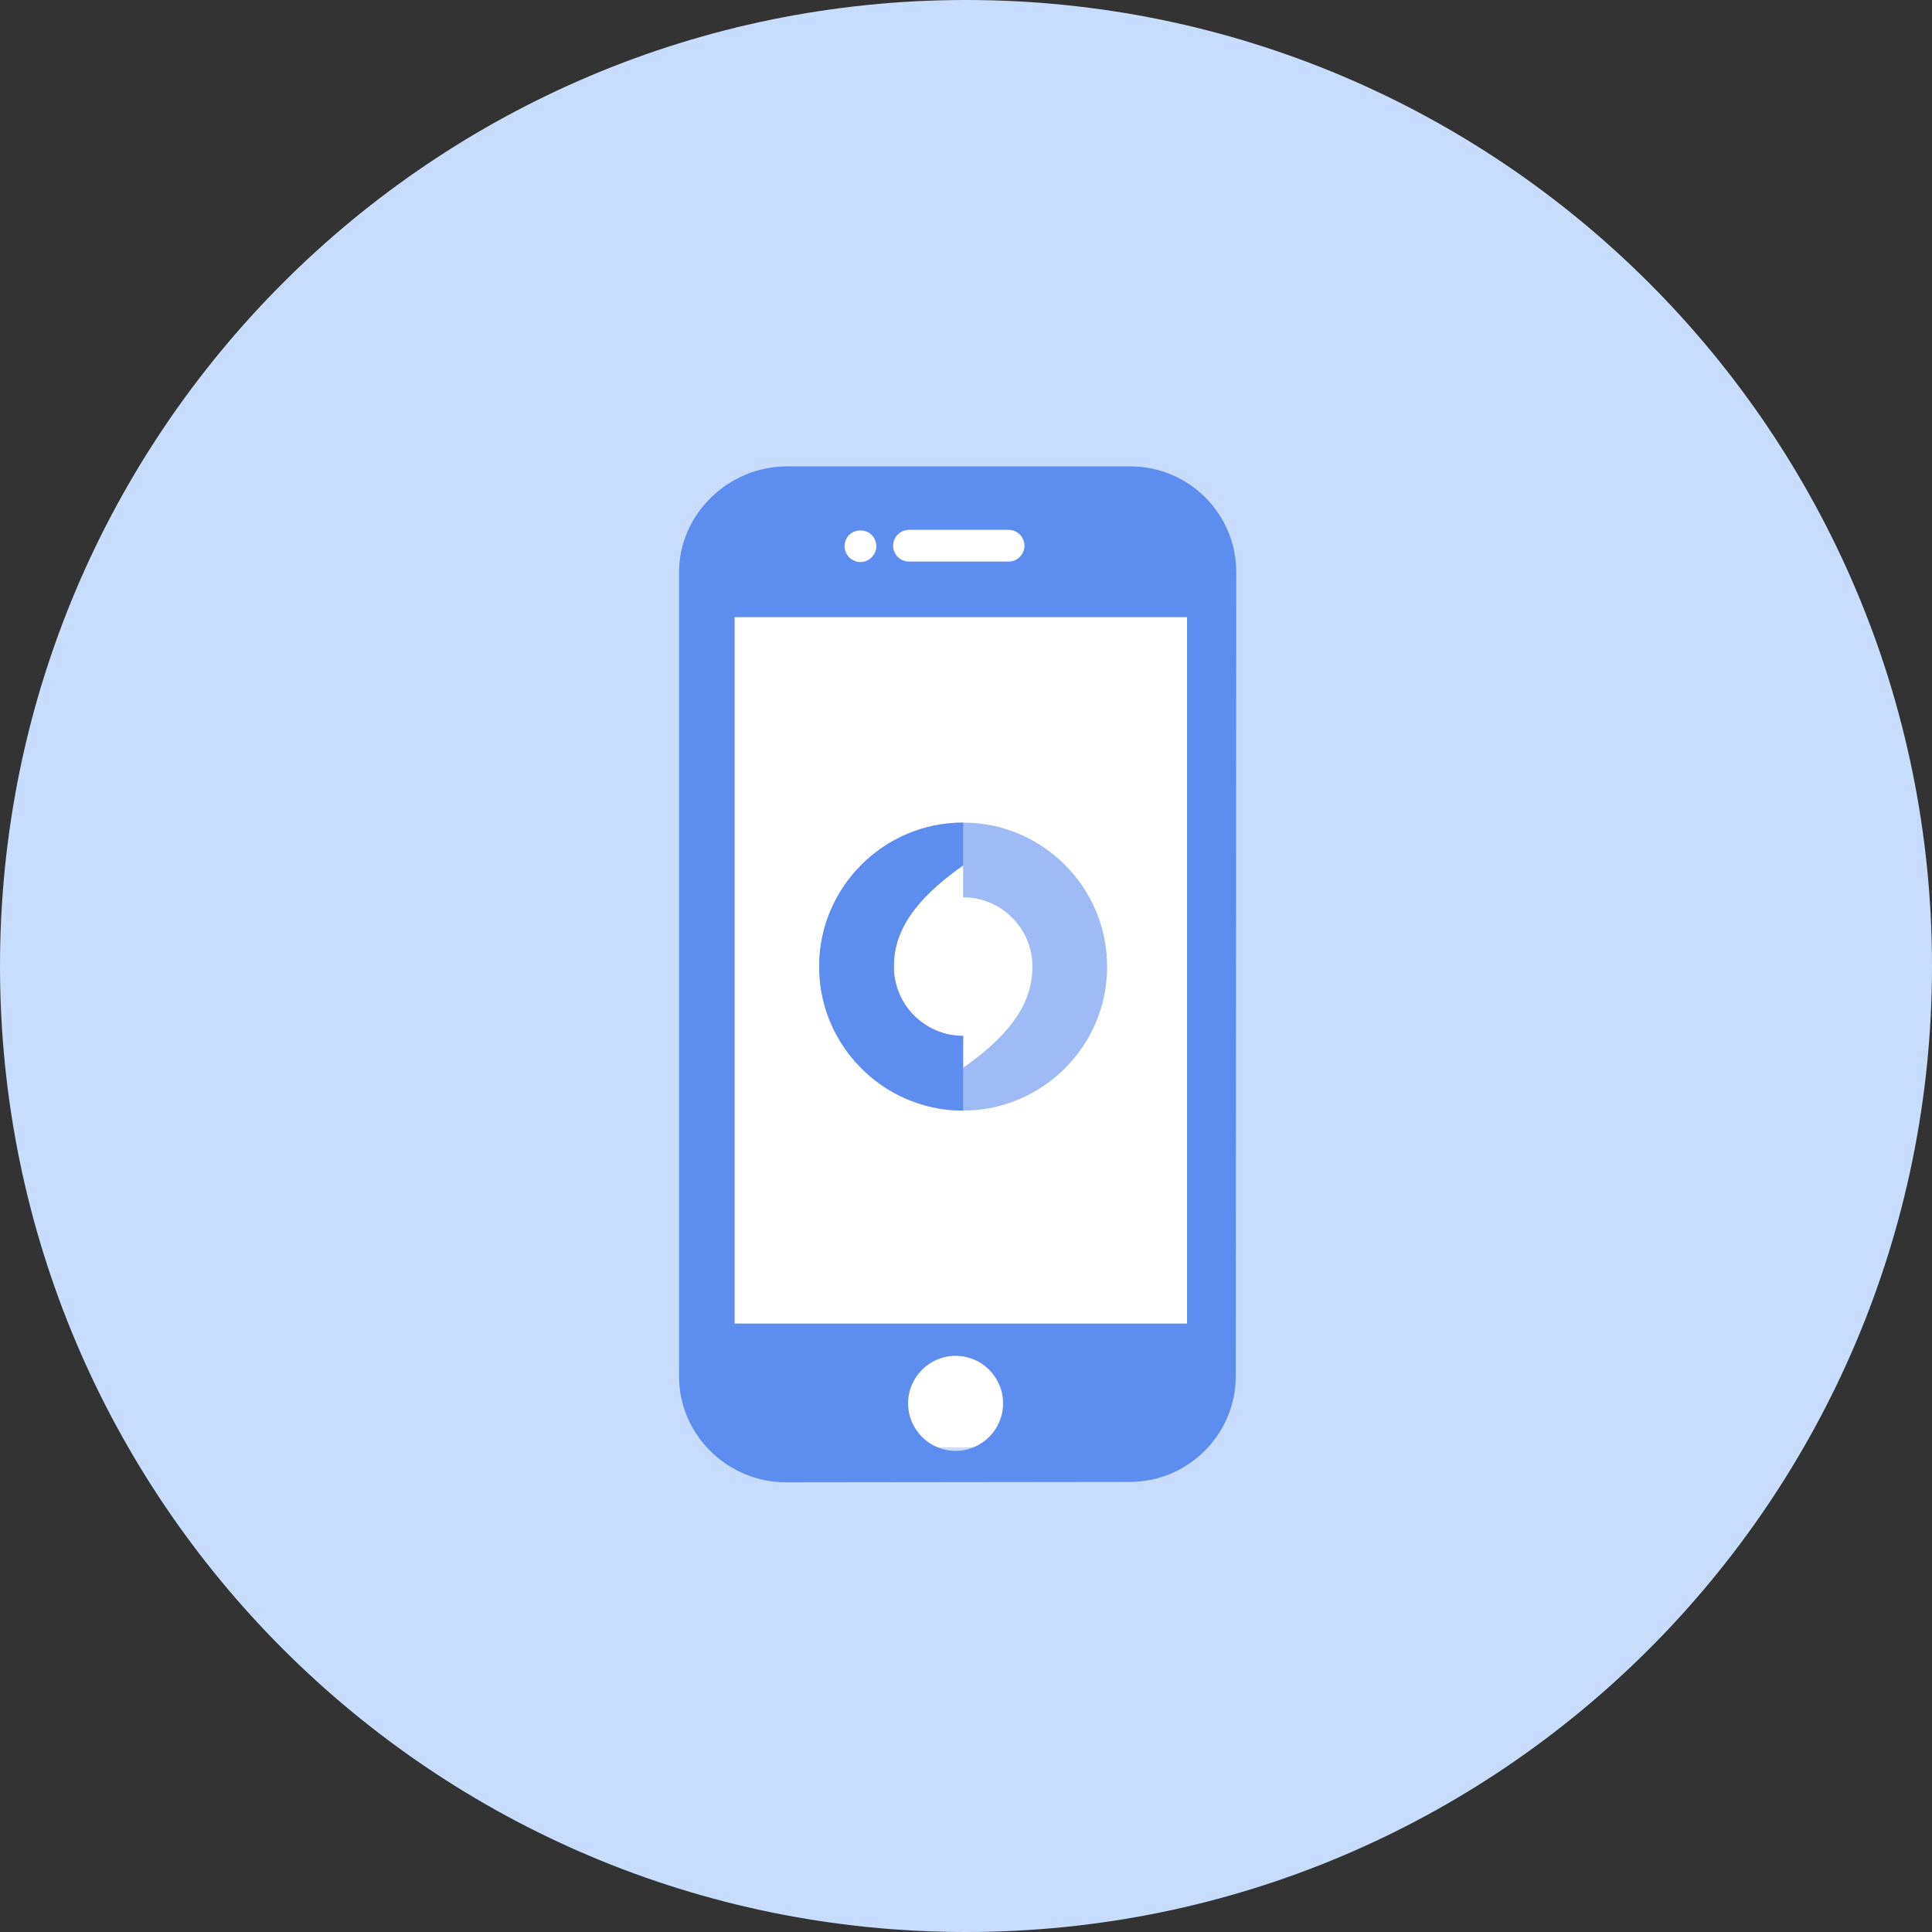
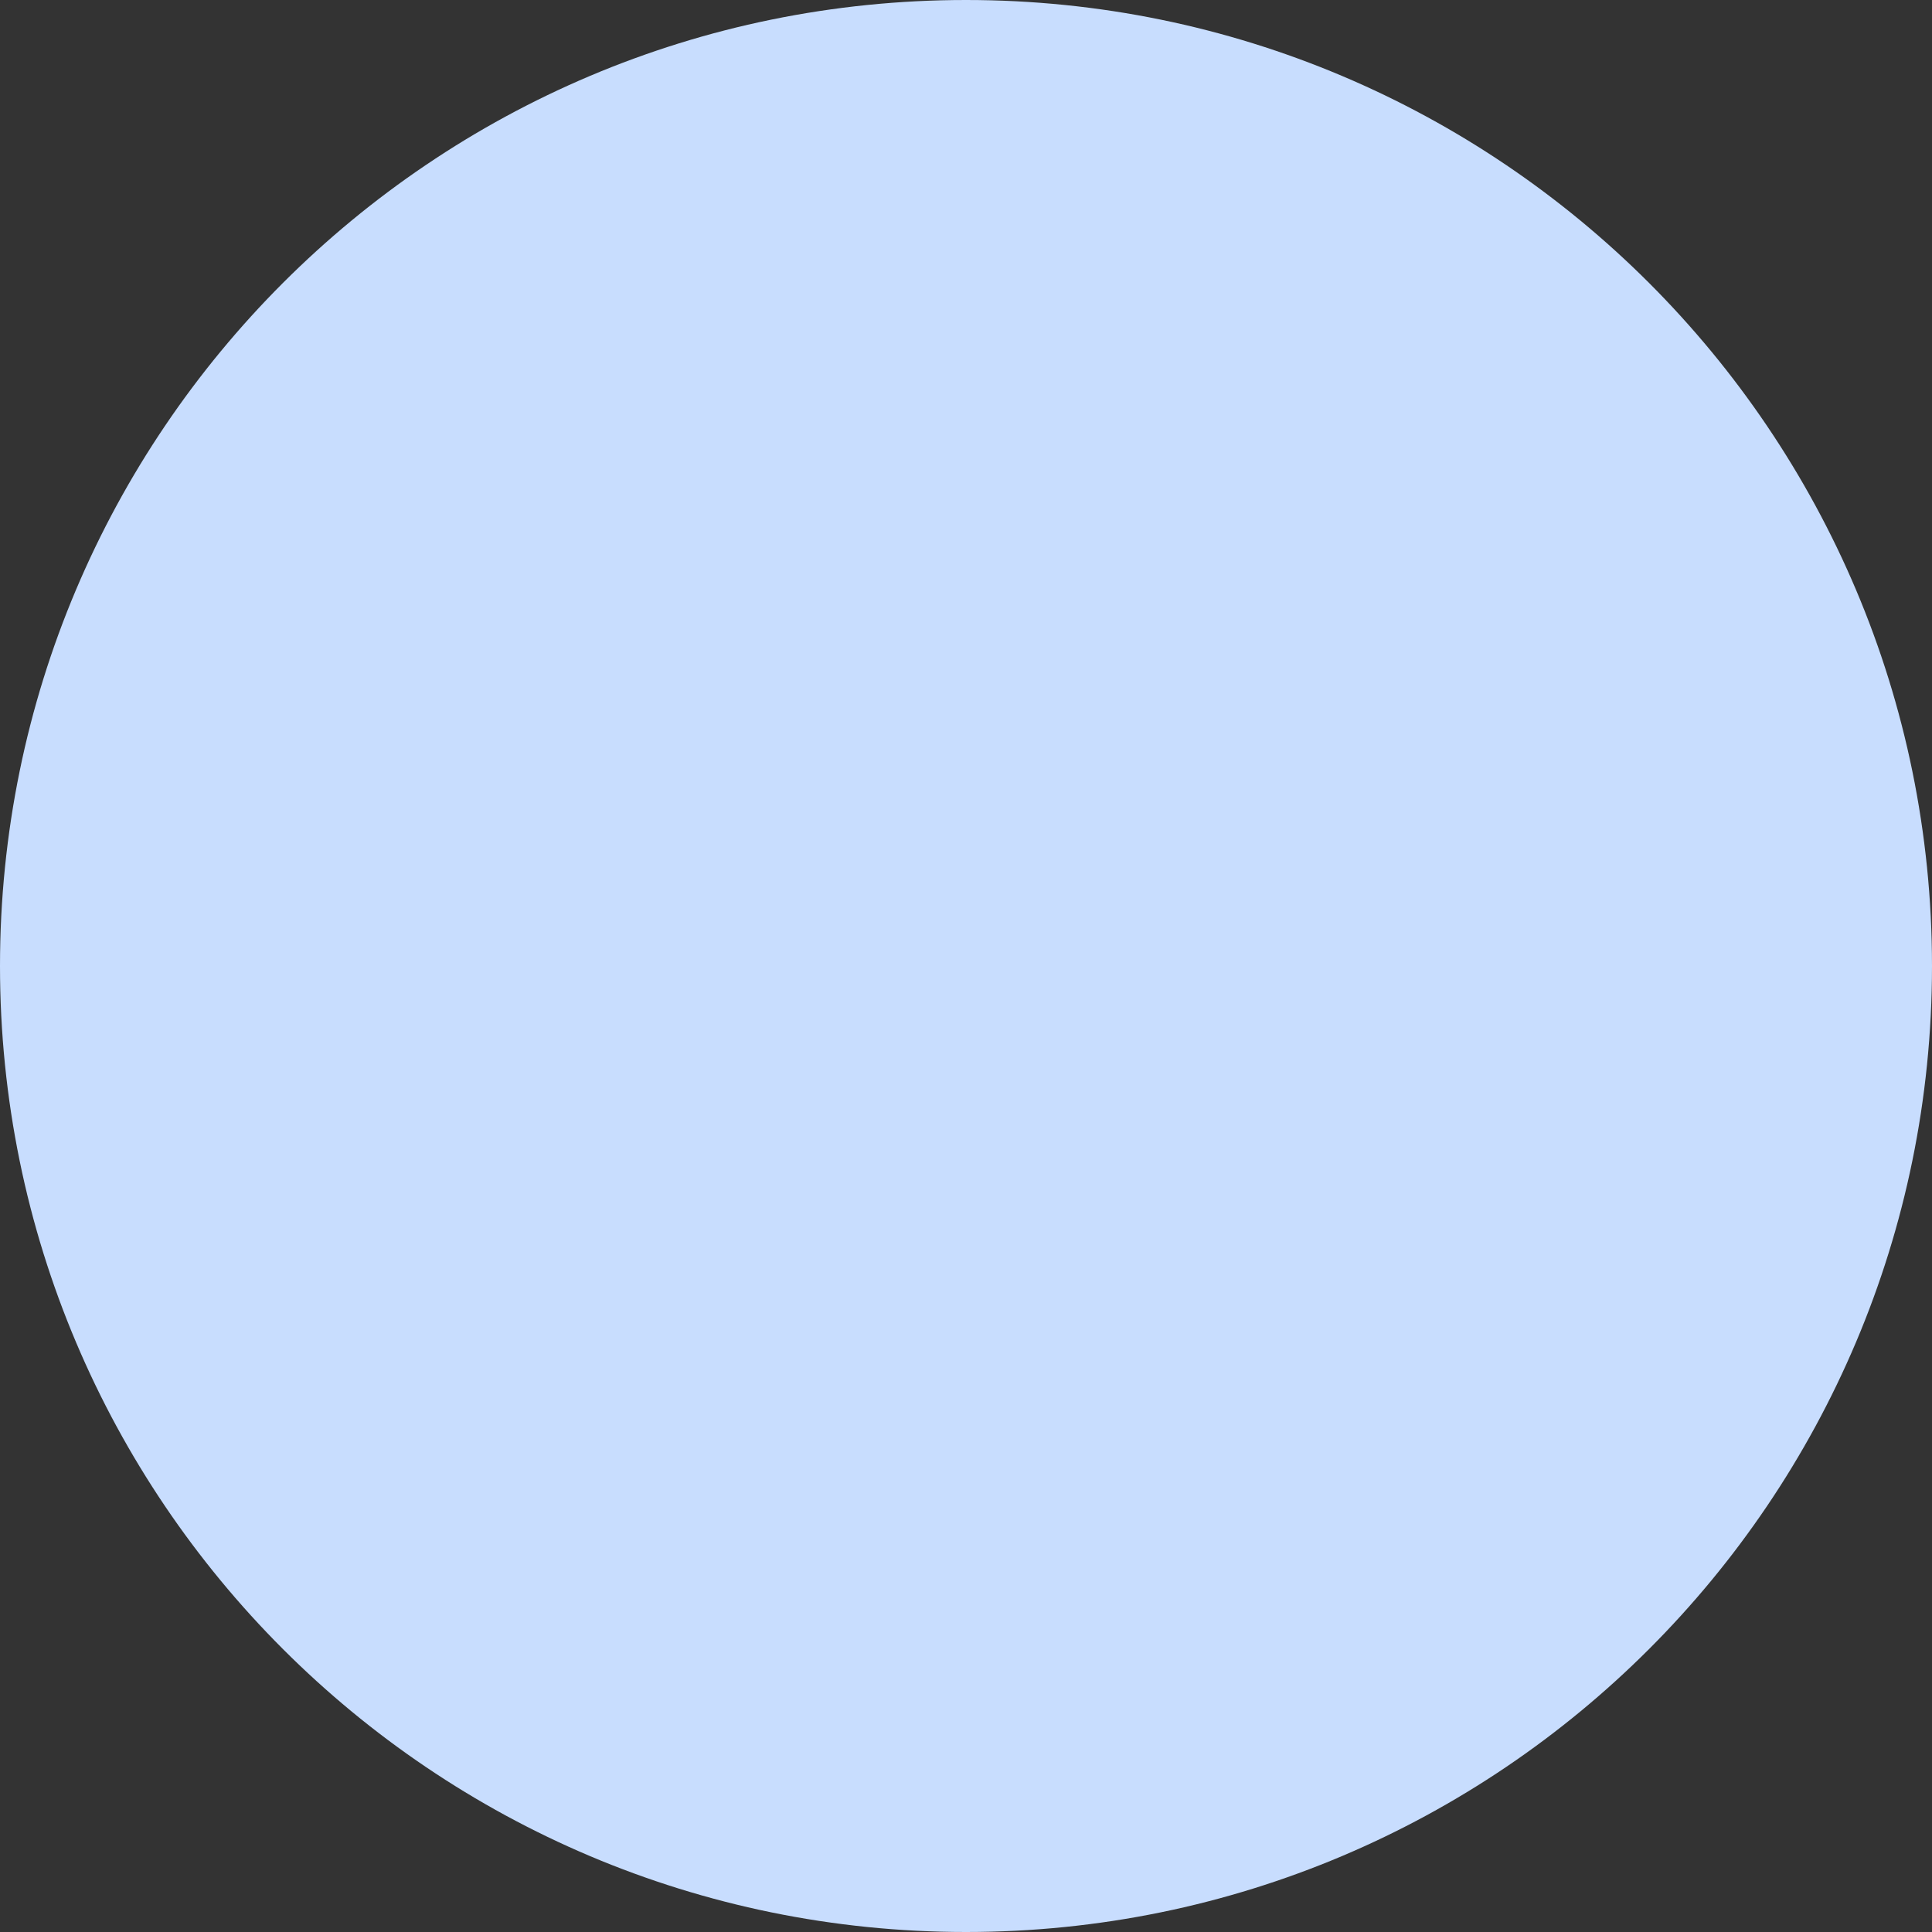
<svg xmlns="http://www.w3.org/2000/svg" width="80" height="80" viewBox="0 0 80 80" fill="none">
  <rect x="0" y="0" width="80" height="80" fill="#333333" stroke="none" />
  <path fill-rule="evenodd" clip-rule="evenodd" d="M40 80C62.091 80 80 62.091 80 40C80 17.909 62.091 0 40 0C17.909 0 0 17.909 0 40C0 62.091 17.909 80 40 80Z" fill="#C8DDFE" />
  <g clip-path="url(#clip0_2541_5375)">
    <rect x="29.743" y="20.761" width="19.826" height="39.168" fill="white" />
    <path d="M46.799 19.311H32.587C30.171 19.311 28.118 21.281 28.118 23.696V56.999C28.118 59.414 30.128 61.38 32.544 61.38L46.779 61.364C49.195 61.364 51.172 59.399 51.172 56.983L51.192 23.694C51.192 21.27 49.225 19.311 46.799 19.311ZM37.64 21.94H41.764C42.126 21.94 42.421 22.234 42.421 22.597C42.421 22.96 42.126 23.254 41.764 23.254H37.64C37.277 23.254 36.983 22.96 36.983 22.597C36.983 22.234 37.277 21.94 37.64 21.94ZM35.163 22.149C35.406 21.906 35.85 21.902 36.093 22.149C36.215 22.271 36.287 22.442 36.287 22.616C36.287 22.787 36.215 22.957 36.093 23.079C35.971 23.201 35.8 23.273 35.629 23.273C35.455 23.273 35.288 23.201 35.163 23.079C35.041 22.958 34.972 22.787 34.972 22.616C34.972 22.442 35.041 22.271 35.163 22.149ZM39.569 60.077C38.485 60.077 37.602 59.194 37.602 58.11C37.602 57.025 38.485 56.142 39.569 56.142C40.654 56.142 41.536 57.025 41.536 58.11C41.536 59.194 40.654 60.077 39.569 60.077ZM49.152 54.806H30.419V25.555H49.152V54.806Z" fill="#5D8EEF" />
-     <path fill-rule="evenodd" clip-rule="evenodd" d="M39.882 44.217V42.894H39.882C39.189 42.894 38.554 42.648 38.057 42.238C38.045 42.228 38.033 42.217 38.021 42.206C37.998 42.187 37.975 42.168 37.953 42.148C37.375 41.622 37.012 40.865 37.012 40.024C37.012 38.628 37.769 37.319 39.882 35.832V37.155C40.259 37.155 40.62 37.229 40.95 37.362C41.658 37.647 42.228 38.206 42.525 38.908C42.671 39.252 42.751 39.629 42.751 40.024C42.751 41.421 41.994 42.729 39.882 44.217ZM33.919 40.025C33.919 41.864 34.757 43.512 36.071 44.606C36.11 44.639 36.15 44.672 36.191 44.704C36.195 44.707 36.199 44.71 36.202 44.714C37.217 45.511 38.495 45.987 39.881 45.987C39.933 45.987 39.984 45.986 40.035 45.985C43.242 45.904 45.827 43.278 45.844 40.056C45.844 40.045 45.844 40.035 45.844 40.024C45.844 36.737 43.169 34.062 39.881 34.062C36.594 34.062 33.919 36.737 33.919 40.025Z" fill="#5D8EEF" fill-opacity="0.6" />
+     <path fill-rule="evenodd" clip-rule="evenodd" d="M39.882 44.217V42.894H39.882C39.189 42.894 38.554 42.648 38.057 42.238C38.045 42.228 38.033 42.217 38.021 42.206C37.998 42.187 37.975 42.168 37.953 42.148C37.012 38.628 37.769 37.319 39.882 35.832V37.155C40.259 37.155 40.62 37.229 40.95 37.362C41.658 37.647 42.228 38.206 42.525 38.908C42.671 39.252 42.751 39.629 42.751 40.024C42.751 41.421 41.994 42.729 39.882 44.217ZM33.919 40.025C33.919 41.864 34.757 43.512 36.071 44.606C36.11 44.639 36.15 44.672 36.191 44.704C36.195 44.707 36.199 44.71 36.202 44.714C37.217 45.511 38.495 45.987 39.881 45.987C39.933 45.987 39.984 45.986 40.035 45.985C43.242 45.904 45.827 43.278 45.844 40.056C45.844 40.045 45.844 40.035 45.844 40.024C45.844 36.737 43.169 34.062 39.881 34.062C36.594 34.062 33.919 36.737 33.919 40.025Z" fill="#5D8EEF" fill-opacity="0.6" />
    <path fill-rule="evenodd" clip-rule="evenodd" d="M39.881 42.894C39.189 42.894 38.553 42.648 38.057 42.238C38.045 42.228 38.033 42.217 38.021 42.206C37.998 42.187 37.975 42.168 37.953 42.148C37.375 41.622 37.012 40.865 37.012 40.025C37.012 38.628 37.769 37.319 39.882 35.832V34.062H39.881C36.594 34.062 33.919 36.737 33.919 40.025C33.919 41.864 34.757 43.512 36.071 44.606C36.11 44.639 36.15 44.672 36.191 44.704C36.195 44.707 36.199 44.71 36.202 44.714C37.217 45.511 38.495 45.987 39.881 45.987H39.882V42.894H39.881Z" fill="#5D8EEF" />
  </g>
  <defs>
    <clipPath id="clip0_2541_5375">
-       <rect width="42.069" height="42.069" fill="white" transform="translate(18.621 19.311)" />
-     </clipPath>
+       </clipPath>
  </defs>
</svg>